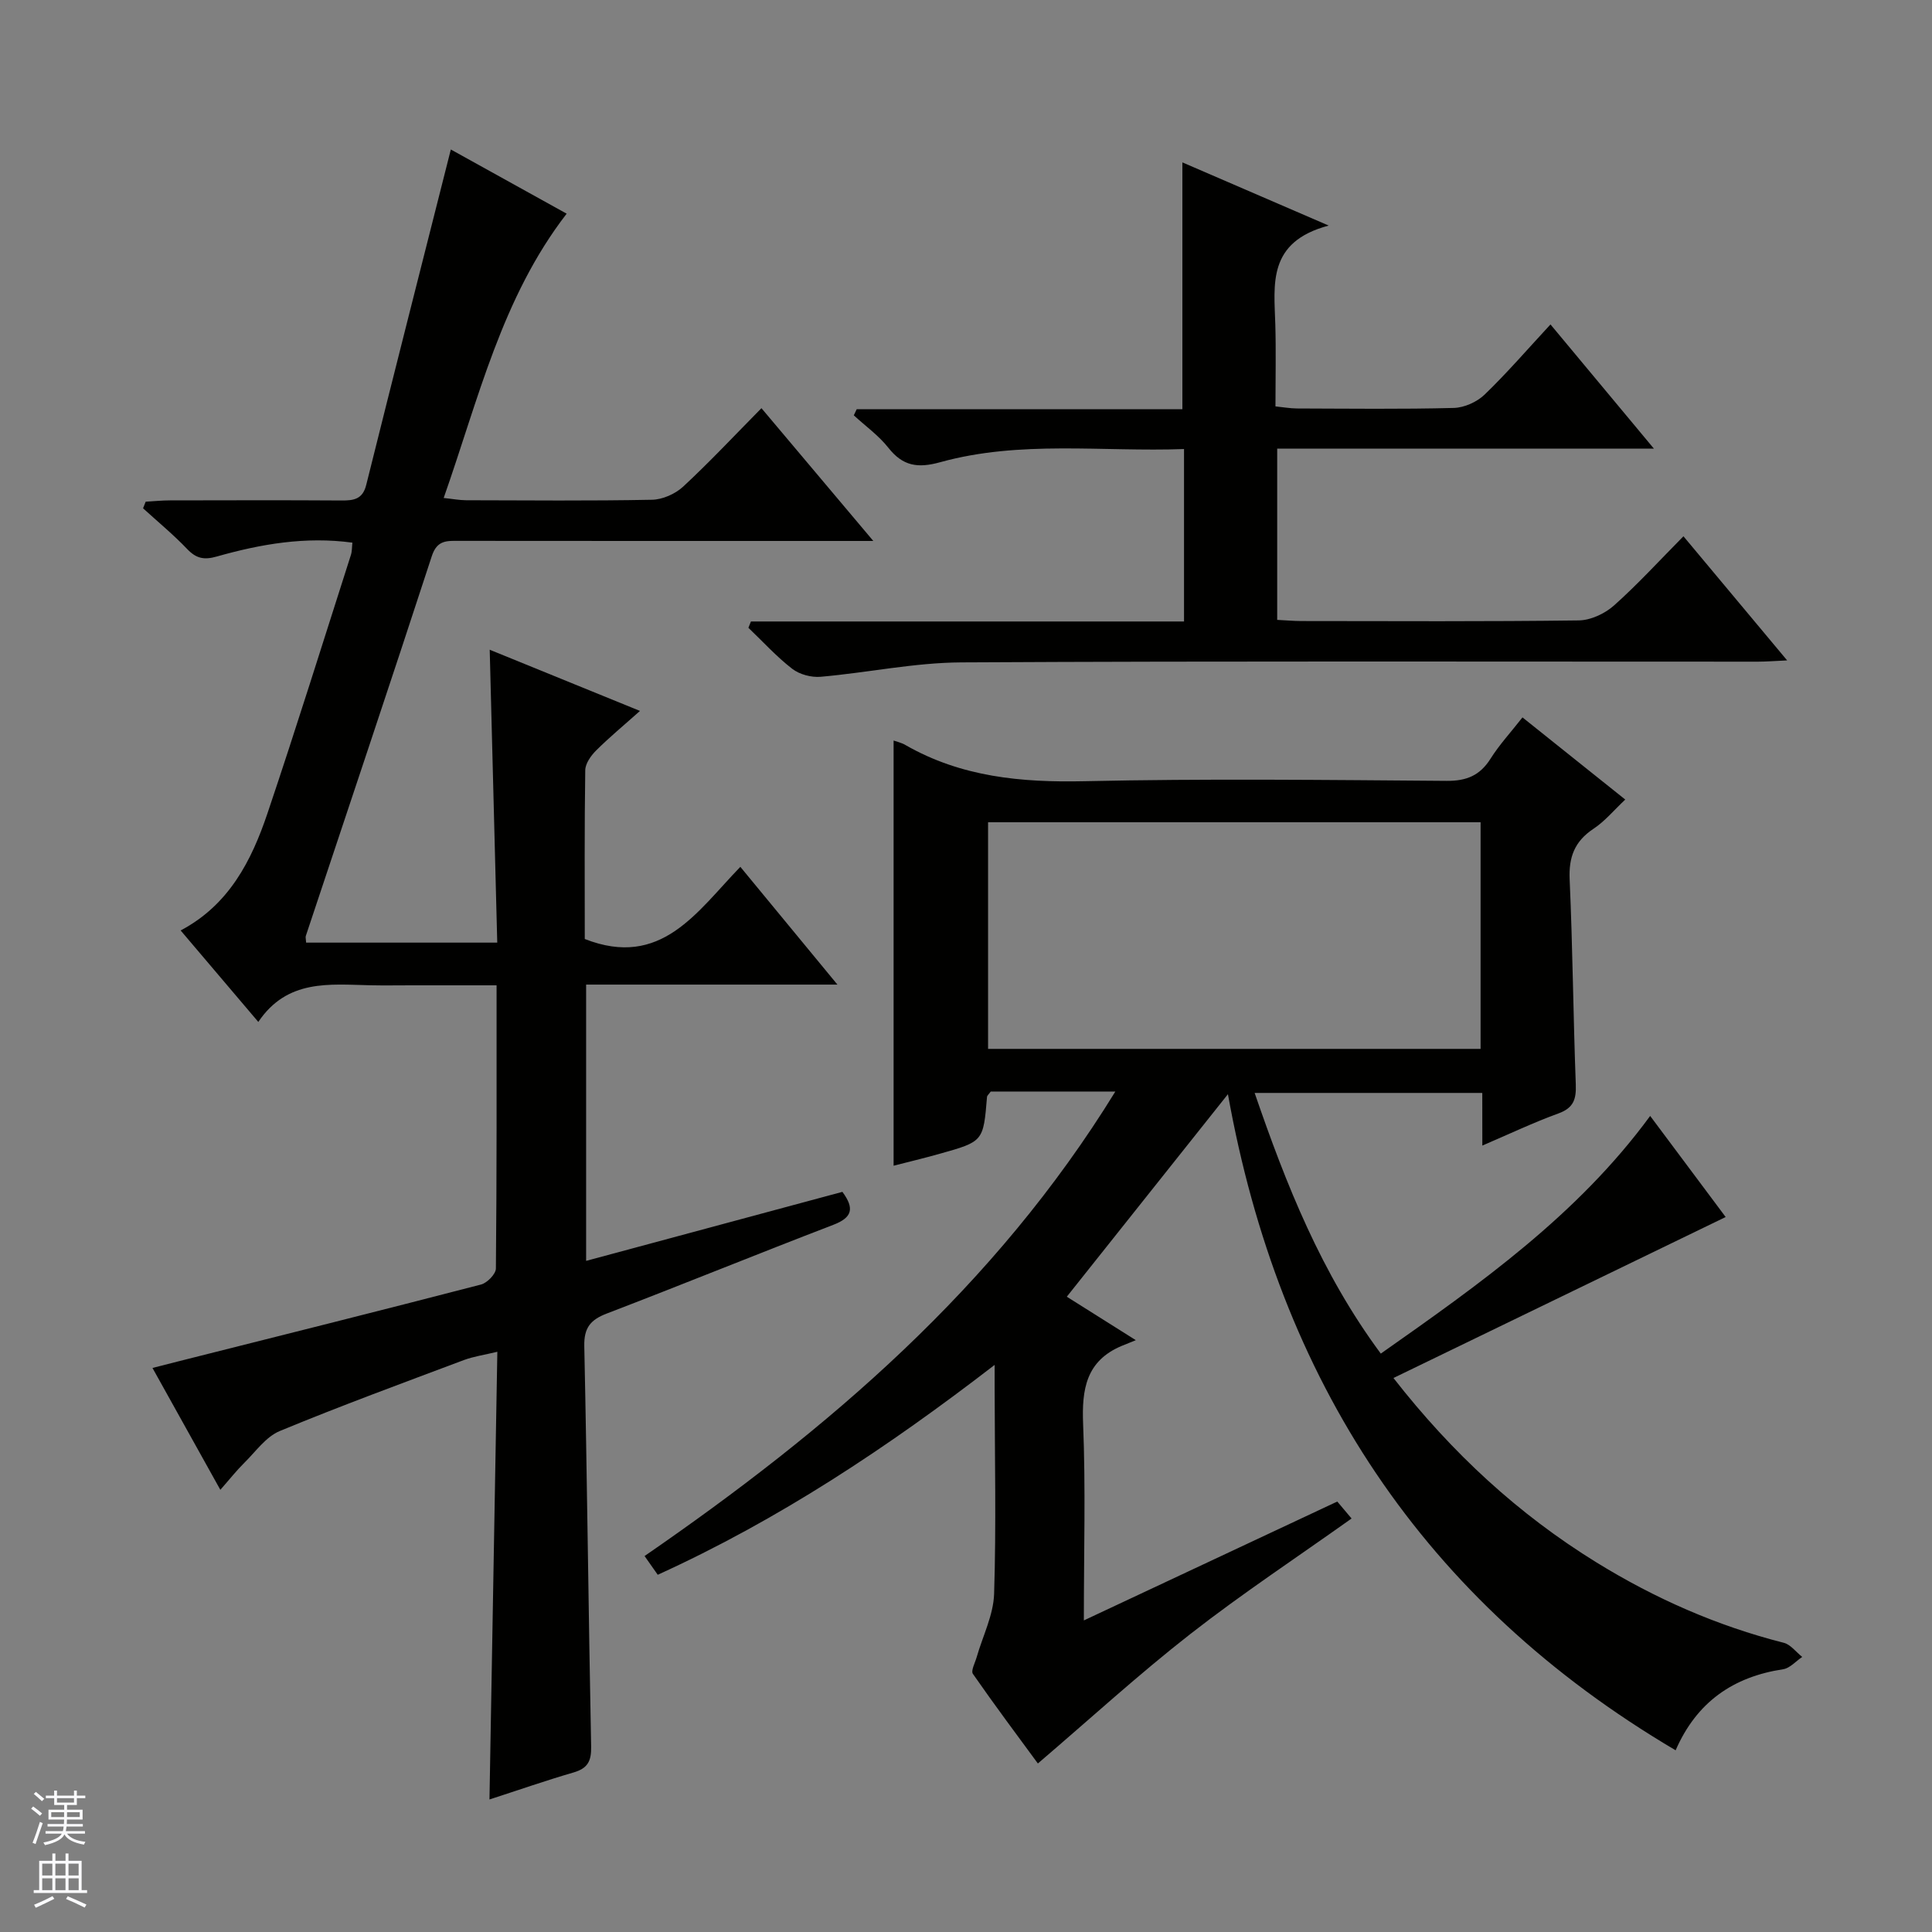
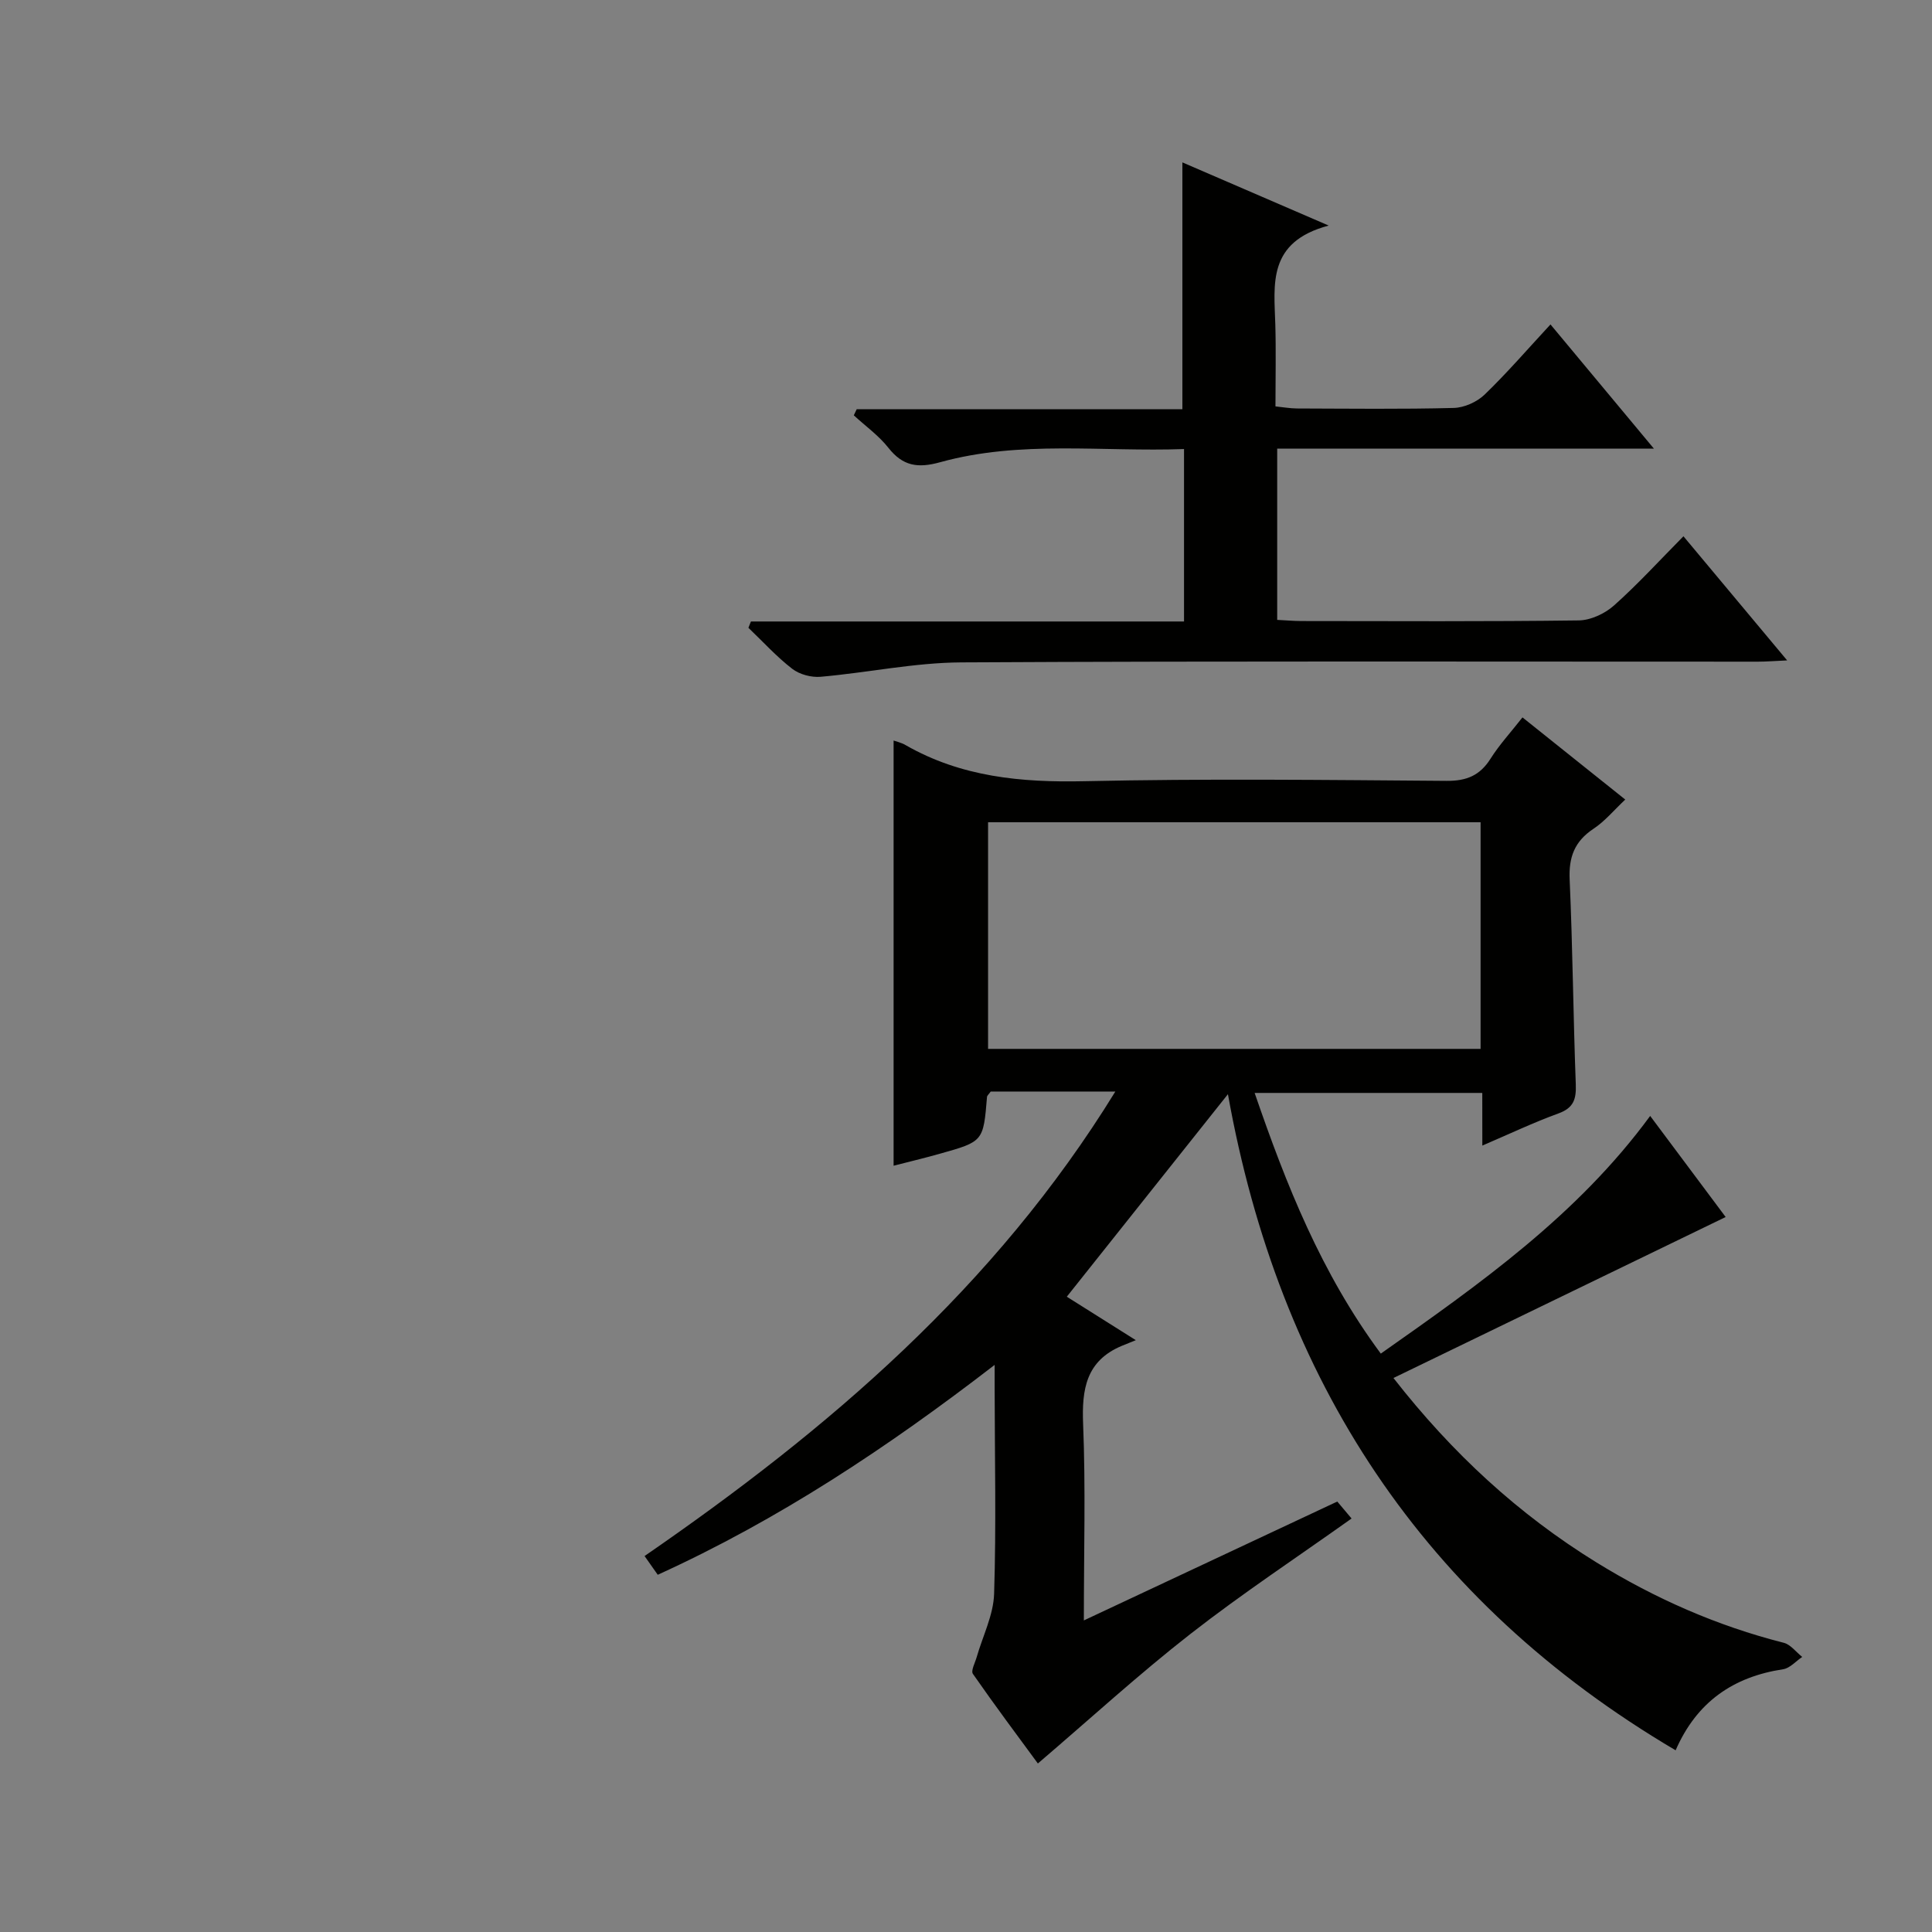
<svg xmlns="http://www.w3.org/2000/svg" enable-background="new 0 0 400 400" viewBox="0 0 400 400">
  <rect x="0" y="0" width="400" height="400" fill="#808080" stroke="none" />
  <g fill="#010100">
    <path d="m306.89 226.28c-15.84 0-31.11 0-47.13 0 6.53 19 13.79 37.33 26.12 53.97 20.56-14.46 40.75-28.71 55.77-49.21 5.44 7.29 10.87 14.56 15.63 20.93-22.98 11.14-45.62 22.11-68.78 33.33 12.17 15.59 25.91 28.24 42.06 38.2 12.07 7.44 24.93 13.12 38.74 16.62 1.43.36 2.56 1.93 3.83 2.93-1.31.88-2.54 2.33-3.96 2.55-10.31 1.57-17.88 6.75-22.25 16.78-52.37-30.9-82.1-76.69-92.69-135.84-11.21 14.09-22.1 27.78-33.36 41.93 4.1 2.58 8.5 5.35 14.29 9-1.38.56-2.16.87-2.94 1.19-7.37 3.11-8.27 8.98-7.97 16.22.53 13.13.15 26.3.15 40.61 17.82-8.36 34.99-16.41 52.47-24.61.92 1.09 1.84 2.18 2.96 3.51-11.29 8.03-22.65 15.54-33.35 23.89s-20.74 17.55-31.6 26.83c-4.02-5.48-8.85-11.93-13.45-18.55-.45-.65.44-2.28.77-3.43 1.25-4.38 3.48-8.73 3.62-13.15.45-14.15.13-28.32.11-42.49 0-1.27 0-2.54 0-4.9-22.26 17.16-44.74 32.06-69.75 43.45-.82-1.17-1.65-2.34-2.73-3.88 38-26.19 72.5-55.58 97.47-96.17-5.14 0-9.37 0-13.59 0-4.15 0-8.29 0-12.21 0-.42.59-.75.84-.77 1.12-.76 9.21-.75 9.23-9.77 11.76-3.31.93-6.65 1.73-9.57 2.48 0-29.48 0-58.69 0-88.03.49.18 1.58.42 2.49.95 11.52 6.6 23.94 7.76 37.02 7.47 24.98-.55 49.99-.26 74.99-.07 4.13.03 6.89-1.11 9.09-4.59 1.84-2.92 4.23-5.5 6.61-8.55 7.14 5.71 13.98 11.18 21.28 17.01-2.3 2.16-4.2 4.48-6.59 6.06-3.91 2.6-5.13 5.86-4.92 10.5.63 14.13.74 28.28 1.27 42.42.11 3.06-.45 4.86-3.58 6-5.12 1.86-10.06 4.21-15.77 6.66-.01-3.92-.01-7.29-.01-10.9zm-102.32-56.04v46.92h101.97c0-15.84 0-31.26 0-46.92-34.03 0-67.77 0-101.97 0z" />
-     <path d="m102.95 195.16c-.52-20.15-1.03-40.04-1.56-60.64 10.27 4.18 20.32 8.27 31.11 12.67-3.35 2.99-6.35 5.47-9.09 8.2-1.07 1.07-2.22 2.69-2.24 4.08-.18 11.81-.1 23.62-.1 34.94 15.85 6.21 23.2-5.64 32.21-14.94 6.69 8.12 13.08 15.87 20.1 24.38-17.77 0-34.76 0-52.03 0v57.2c17.94-4.83 35.5-9.56 53.06-14.29 2.56 3.47 2.02 5.33-1.89 6.83-15.66 6.01-31.2 12.35-46.86 18.35-3.4 1.3-4.77 2.94-4.69 6.77.59 27.64.87 55.28 1.42 82.92.06 3.02-.74 4.49-3.64 5.34-5.72 1.66-11.35 3.63-17.41 5.59.54-30.91 1.08-61.42 1.63-92.69-2.68.65-4.9.96-6.94 1.72-12.74 4.79-25.53 9.48-38.11 14.69-2.85 1.18-4.96 4.23-7.3 6.54-1.64 1.62-3.07 3.44-5 5.63-4.72-8.48-9.2-16.52-14.05-25.23 2.03-.52 3.66-.94 5.29-1.35 20.92-5.27 41.84-10.5 62.72-15.92 1.28-.33 3.08-2.17 3.09-3.32.19-19.3.14-38.61.14-58.63-6.11 0-11.87 0-17.63 0-2.83 0-5.67.05-8.5-.01-8.48-.18-17.2-1.32-23.2 7.59-5.75-6.77-10.77-12.69-16.08-18.94 10-5.28 14.66-14.41 17.97-24.23 5.99-17.76 11.56-35.66 17.28-53.51.25-.77.2-1.62.31-2.55-9.71-1.32-18.99.29-28.11 2.88-2.61.74-4.22.4-6.08-1.54-2.86-3-6.08-5.65-9.15-8.45.18-.46.36-.92.54-1.37 1.67-.09 3.35-.27 5.02-.27 11.83-.02 23.67-.06 35.5.02 2.56.02 4.41-.24 5.15-3.25 5.73-23 11.58-45.98 17.51-69.42 7.52 4.17 15.73 8.72 23.98 13.29-13.44 17.4-18.22 38.28-25.46 58.86 1.83.19 3.23.46 4.62.47 12.83.03 25.67.15 38.5-.1 2.19-.04 4.81-1.2 6.44-2.7 5.49-5.09 10.61-10.57 16.23-16.26 7.61 9.04 14.97 17.77 23.16 27.49-2.81 0-4.53 0-6.25 0-26.5 0-53 .01-79.49-.02-2.53 0-4.57-.21-5.67 3.16-8.56 26.25-17.37 52.42-26.08 78.62-.1.29.02.64.06 1.4z" />
    <path d="m155.47 128.67h89.67c0-11.98 0-23.52 0-35.7-16.9.62-33.9-1.87-50.5 2.73-4.61 1.28-7.72.81-10.71-2.99-2-2.54-4.75-4.5-7.16-6.72.2-.42.4-.84.6-1.26h67.43c0-17.33 0-33.99 0-51.11 9.39 4.05 18.89 8.16 30.29 13.08-12.75 3.39-11.29 12.16-11.05 20.49.16 5.48.03 10.98.03 16.95 1.61.16 3.02.42 4.44.43 10.83.03 21.66.17 32.48-.11 2.18-.06 4.79-1.23 6.38-2.76 4.64-4.47 8.86-9.37 13.64-14.53 7.15 8.58 13.98 16.79 21.41 25.71-26.52 0-52.08 0-77.99 0v35.46c1.7.08 3.33.23 4.95.24 19.16.02 38.32.12 57.48-.13 2.47-.03 5.4-1.4 7.29-3.08 4.96-4.42 9.46-9.36 14.39-14.34 7.1 8.5 13.99 16.76 21.47 25.7-2.55.11-4.29.26-6.02.26-54.98.01-109.96-.15-164.94.15-9.72.05-19.41 2.13-29.14 2.98-1.93.17-4.38-.48-5.89-1.65-3.26-2.52-6.07-5.63-9.07-8.49.16-.44.34-.87.52-1.31z" />
  </g>
-   <path d="m6.45 374.46.42-.45c.65.47 1.27.95 1.85 1.44l-.45.49c-.66-.56-1.26-1.06-1.83-1.48m.93 7.33-.63-.26c.55-1.36 1.05-2.8 1.52-4.33.19.1.38.19.59.27-.46 1.29-.95 2.73-1.48 4.32m-.38-10.38.44-.42c.43.34 1.01.82 1.74 1.44l-.49.49c-.53-.51-1.09-1.01-1.69-1.51m2.5.35h1.72v-1.04h.59v1.04h3.52v-1.04h.59v1.04h1.75v.53h-1.75v1.42h-2.03v.97h3.22v2.03h-3.24c0 .35-.01.66-.03.93h3.32v.53h-3.37c-.03.27-.08.58-.15.94h3.96v.53h-3.71c.67.92 1.93 1.48 3.79 1.68-.13.24-.23.44-.29.59-2.13-.38-3.48-1.08-4.04-2.12-.43.97-1.77 1.72-4.03 2.23-.09-.19-.2-.37-.33-.55 2.1-.42 3.37-1.03 3.81-1.83h-3.36v-.53h3.58c.08-.29.13-.61.16-.94h-3.33v-.53h3.39c.02-.27.04-.58.04-.93h-3.23v-2.03h3.25v-.97h-2.07v-1.42h-1.73zm1.12 3.44v1h2.65c.01-.3.02-.44.01-.4v-.25-.35zm1.19-2h3.52v-.91h-3.52zm4.71 2h-2.63v.59c0 .15-.01.28-.01.4h2.64z" fill="#fafafc" />
-   <path d="m13.55 383.74h.63v1.52h2.72v6.07h1.13v.6h-11.05v-.6h1.13v-6.07h2.73v-1.52h.63v1.52h2.1v-1.52zm-2.68 8.83.38.56c-1.24.63-2.53 1.25-3.85 1.85-.1-.21-.21-.42-.34-.63 1.36-.55 2.63-1.15 3.81-1.78m-2.13-4.27h2.1v-2.45h-2.1zm0 3.04h2.1v-2.46h-2.1zm2.72-3.04h2.1v-2.45h-2.1zm0 3.04h2.1v-2.46h-2.1zm6.07 3.6c-1.41-.71-2.7-1.3-3.86-1.78l.35-.56c1.45.62 2.75 1.19 3.88 1.72zm-1.25-9.09h-2.1v2.45h2.1zm-2.09 5.49h2.1v-2.46h-2.1z" fill="#fafafc" />
</svg>